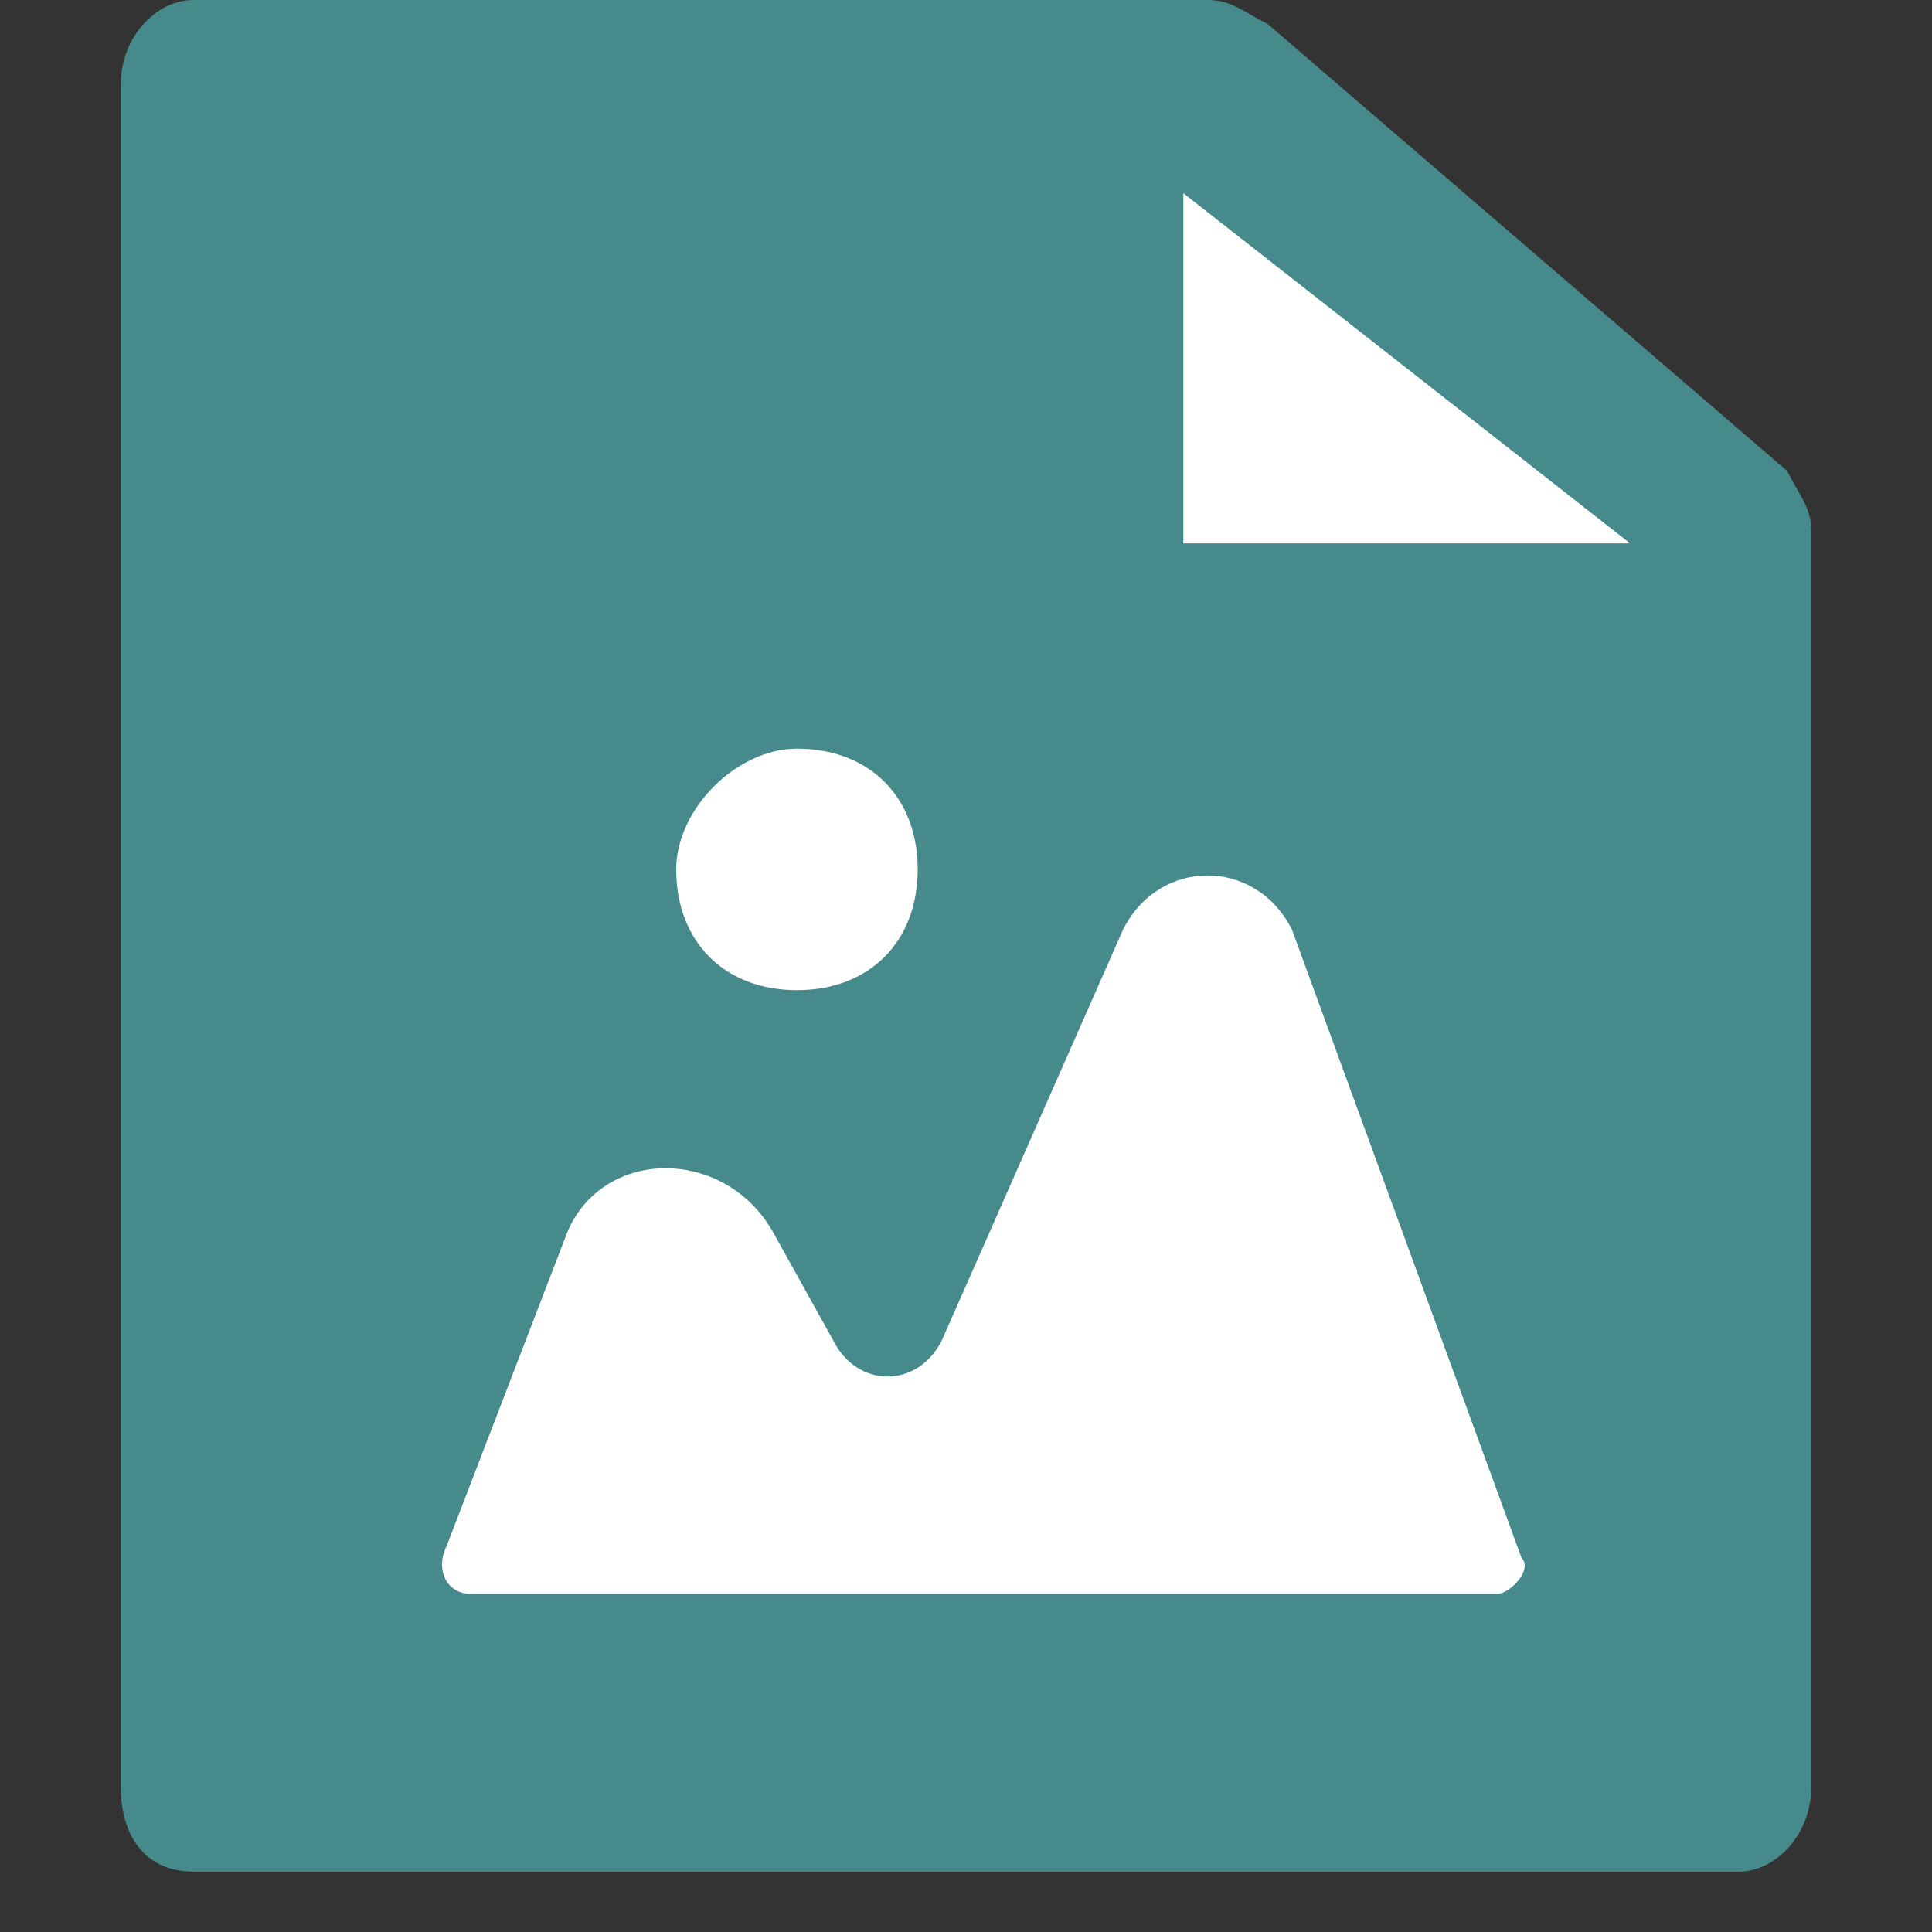
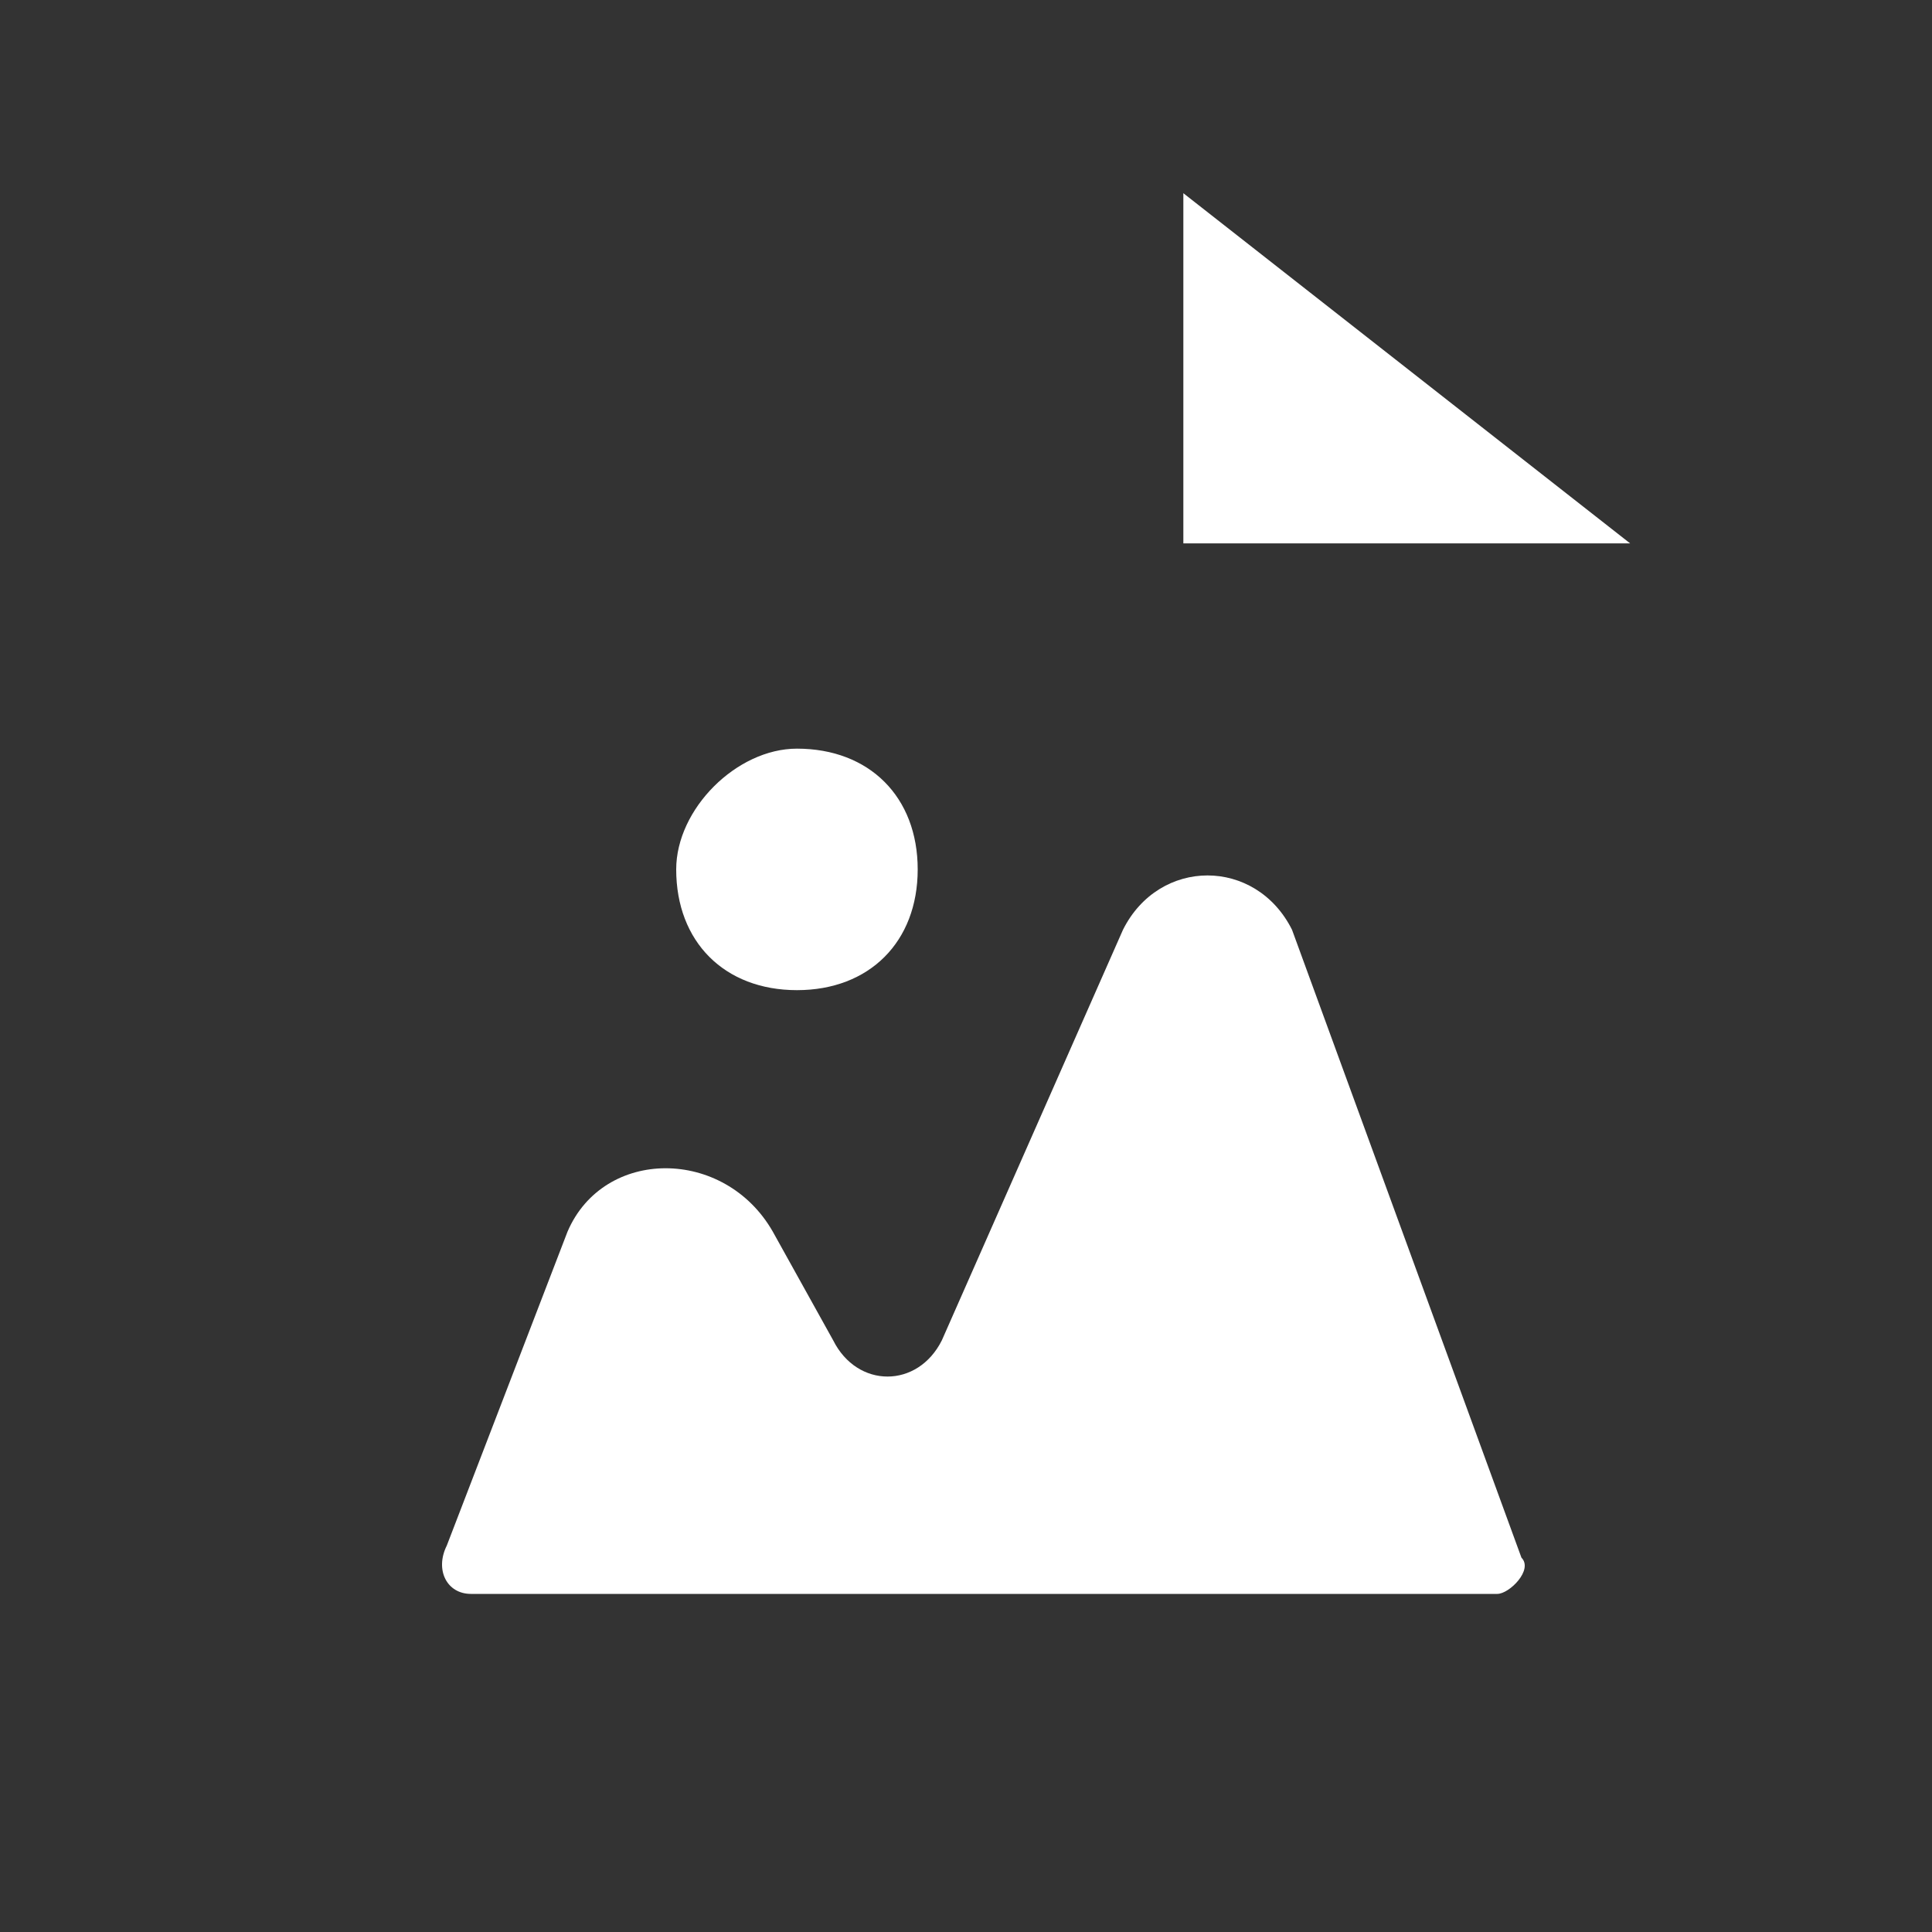
<svg xmlns="http://www.w3.org/2000/svg" t="1728878128797" class="icon" viewBox="0 0 1024 1024" version="1.1" p-id="190587" width="100" height="100">
  <rect x="0" y="0" width="1024" height="1024" fill="#333333" stroke="none" />
-   <path d="M947.2 249.6c6.4 12.8 12.8 19.2 12.8 32v665.6c0 25.6-19.2 44.8-38.4 44.8H102.4c-25.6 0-38.4-19.2-38.4-44.8V44.8c0-25.6 19.2-44.8 38.4-44.8H640c12.8 0 19.2 6.4 32 12.8l275.2 236.8z" fill="#468A8C" p-id="190588" />
  <path d="M864 288L627.2 102.4v185.6zM422.4 396.8c38.4 0 64 25.6 64 64s-25.6 64-64 64-64-25.6-64-64c0-32 32-64 64-64zM793.6 844.8H249.6c-12.8 0-19.2-12.8-12.8-25.6l64-166.4c19.2-44.8 83.2-44.8 108.8 0l32 57.6c12.8 25.6 44.8 25.6 57.6 0l96-217.6c19.2-38.4 70.4-38.4 89.6 0l121.6 332.8c6.4 6.4-6.4 19.2-12.8 19.2z" fill="#FFFFFF" p-id="190589" />
</svg>